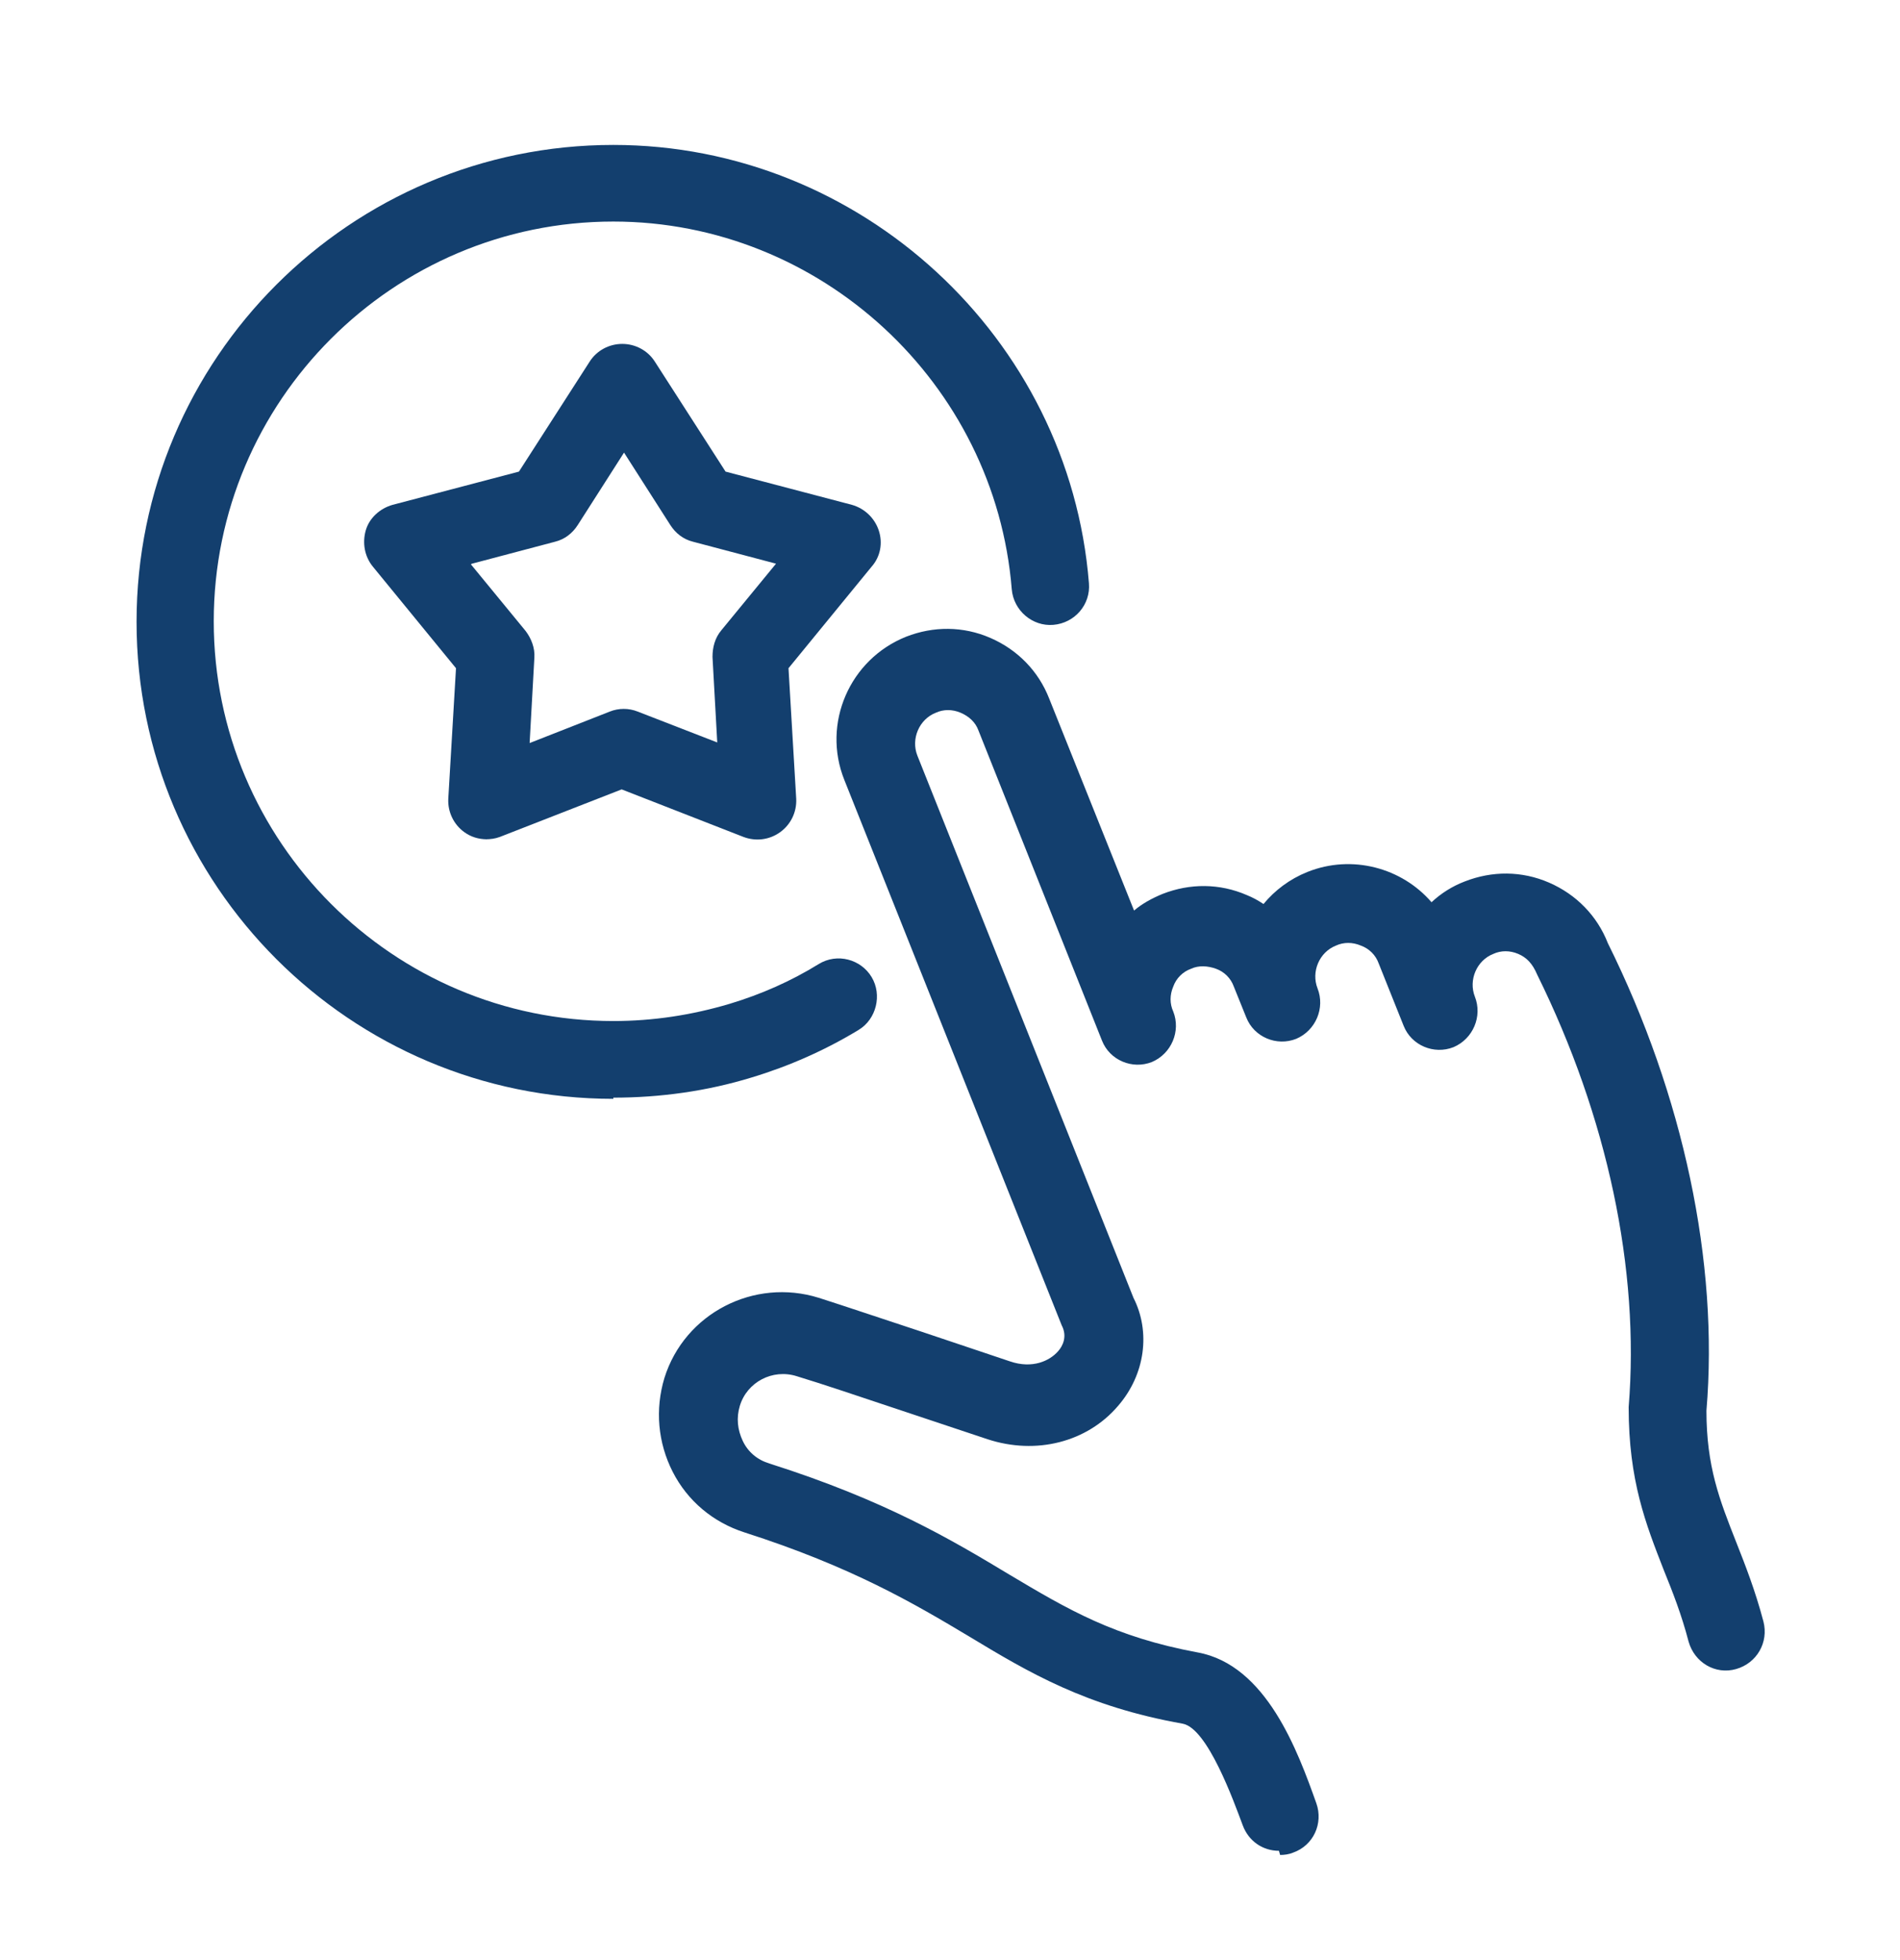
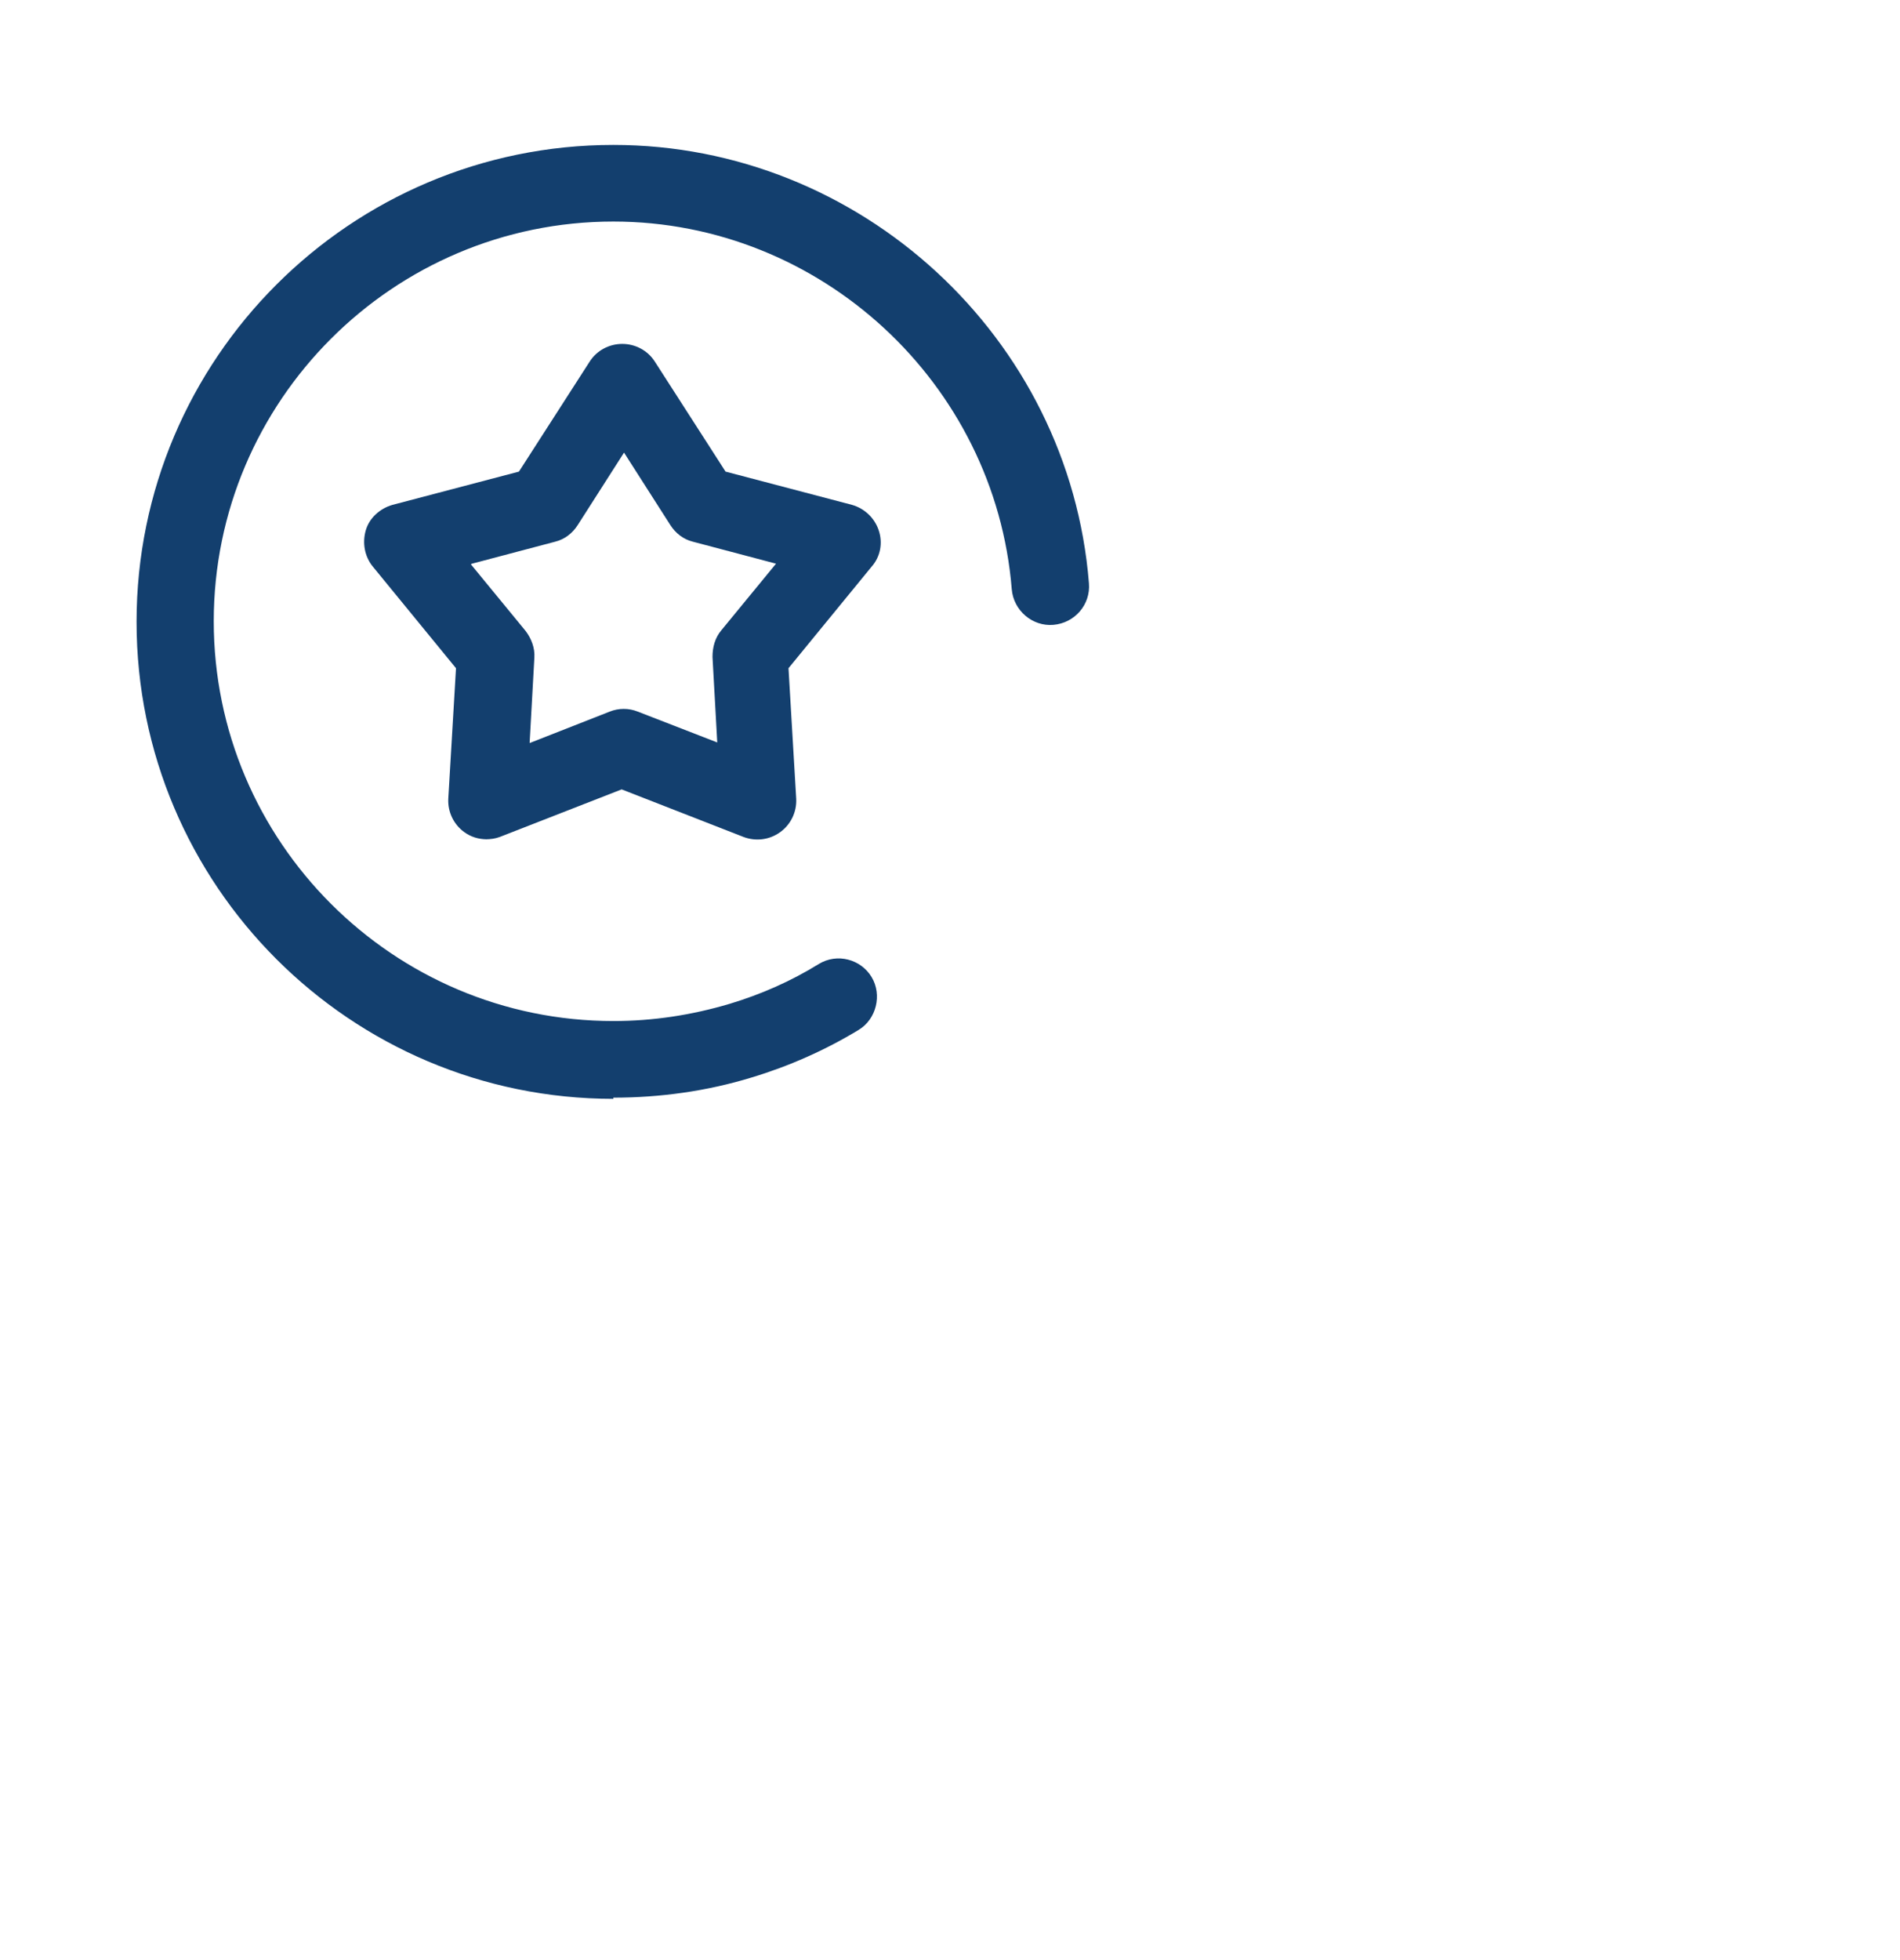
<svg xmlns="http://www.w3.org/2000/svg" width="32" height="33" viewBox="0 0 32 33" fill="none">
-   <path d="M21.54 31.16C21.27 31.16 21.03 31 20.93 30.73C20.78 30.33 20.34 29.1 19.92 29.02C18.29 28.73 17.33 28.16 16.32 27.55C15.4 27 14.35 26.38 12.54 25.8C12.01 25.63 11.58 25.27 11.33 24.78C11.08 24.29 11.03 23.73 11.19 23.2C11.53 22.11 12.7 21.51 13.79 21.85C14.23 21.99 14.85 22.2 15.52 22.42L17.01 22.92C17.39 23.05 17.68 22.91 17.82 22.75C17.9 22.66 17.98 22.5 17.88 22.31L14.22 13.13C13.84 12.18 14.31 11.1 15.26 10.72C15.72 10.54 16.22 10.54 16.68 10.74C17.14 10.94 17.49 11.3 17.67 11.76L19.1 15.33C19.24 15.21 19.41 15.12 19.58 15.05C20.04 14.87 20.54 14.87 21 15.07C21.1 15.11 21.19 15.16 21.28 15.22C21.47 14.99 21.72 14.8 22.02 14.68C22.77 14.38 23.61 14.61 24.11 15.19C24.27 15.04 24.46 14.92 24.67 14.84C25.13 14.66 25.63 14.66 26.09 14.86C26.55 15.06 26.9 15.42 27.08 15.88C28.35 18.44 28.95 21.25 28.74 23.75C28.74 24.69 28.96 25.25 29.24 25.96C29.39 26.34 29.56 26.77 29.7 27.3C29.79 27.65 29.59 28 29.24 28.1C28.89 28.2 28.54 27.99 28.44 27.64C28.32 27.18 28.17 26.8 28.02 26.43C27.72 25.66 27.43 24.93 27.43 23.69C27.62 21.37 27.07 18.8 25.89 16.41C25.81 16.22 25.71 16.12 25.57 16.06C25.43 16 25.28 16 25.15 16.06C24.87 16.17 24.73 16.5 24.84 16.78C24.97 17.11 24.81 17.49 24.48 17.63C24.15 17.76 23.77 17.6 23.64 17.27L23.22 16.22C23.17 16.08 23.06 15.97 22.92 15.92C22.78 15.86 22.63 15.86 22.5 15.92C22.22 16.03 22.08 16.36 22.19 16.64C22.32 16.97 22.16 17.35 21.83 17.49C21.5 17.62 21.12 17.46 20.99 17.13L20.78 16.61C20.73 16.47 20.62 16.36 20.48 16.31C20.34 16.26 20.19 16.25 20.06 16.31C19.92 16.36 19.81 16.47 19.76 16.61C19.7 16.75 19.7 16.9 19.76 17.03C19.89 17.36 19.73 17.74 19.4 17.88C19.07 18.01 18.69 17.85 18.56 17.52L16.48 12.3C16.43 12.16 16.32 12.06 16.18 12C16.04 11.94 15.89 11.94 15.76 12C15.48 12.11 15.34 12.44 15.45 12.72L19.09 21.85C19.38 22.42 19.29 23.14 18.83 23.67C18.31 24.28 17.45 24.5 16.63 24.23L15.13 23.73C14.47 23.51 13.85 23.3 13.42 23.17C13.01 23.04 12.58 23.27 12.46 23.67C12.4 23.87 12.42 24.07 12.51 24.26C12.6 24.45 12.76 24.58 12.96 24.64C14.91 25.26 16.02 25.92 17 26.51C17.99 27.1 18.77 27.56 20.17 27.82C21.33 28.03 21.86 29.49 22.17 30.36C22.29 30.7 22.12 31.07 21.78 31.19C21.71 31.22 21.63 31.23 21.56 31.23L21.54 31.16Z" fill="#133F6E" />
  <path d="M8.2 14.13C8.06 14.13 7.93 14.09 7.82 14.01C7.64 13.88 7.54 13.67 7.55 13.45L7.68 11.25L6.28 9.54C6.14 9.37 6.1 9.14 6.16 8.93C6.22 8.72 6.4 8.56 6.61 8.5L8.74 7.94L9.93 6.09C10.05 5.9 10.26 5.79 10.48 5.79C10.7 5.79 10.91 5.9 11.03 6.09L12.22 7.94L14.35 8.5C14.56 8.56 14.73 8.72 14.8 8.93C14.87 9.14 14.83 9.37 14.68 9.54L13.28 11.25L13.41 13.45C13.42 13.67 13.32 13.88 13.14 14.01C12.96 14.14 12.73 14.17 12.52 14.09L10.47 13.29L8.42 14.09C8.34 14.12 8.26 14.13 8.18 14.13H8.2ZM7.93 9.5L8.85 10.62C8.95 10.75 9.01 10.91 9 11.07L8.92 12.51L10.27 11.98C10.42 11.92 10.59 11.92 10.74 11.98L12.08 12.5L12 11.06C12 10.9 12.04 10.74 12.15 10.61L13.07 9.49L11.67 9.12C11.51 9.08 11.38 8.98 11.29 8.84L10.51 7.62L9.73 8.84C9.64 8.98 9.51 9.08 9.35 9.12L7.95 9.49L7.93 9.5Z" fill="#133F6E" />
  <path d="M10.33 18.5C5.9 18.5 2.3 14.9 2.3 10.47C2.3 6.04 5.9 2.44 10.33 2.44C14.49 2.44 18.01 5.68 18.34 9.82C18.37 10.18 18.1 10.49 17.74 10.52C17.39 10.55 17.07 10.28 17.04 9.92C16.76 6.45 13.82 3.73 10.33 3.73C6.62 3.73 3.6 6.75 3.6 10.46C3.6 14.17 6.62 17.19 10.33 17.19C11 17.19 11.65 17.09 12.29 16.9C12.82 16.74 13.32 16.52 13.79 16.23C14.1 16.04 14.5 16.15 14.68 16.45C14.86 16.75 14.76 17.16 14.46 17.34C13.9 17.68 13.29 17.95 12.66 18.14C11.91 18.37 11.12 18.48 10.33 18.48V18.5Z" fill="#133F6E" />
</svg>